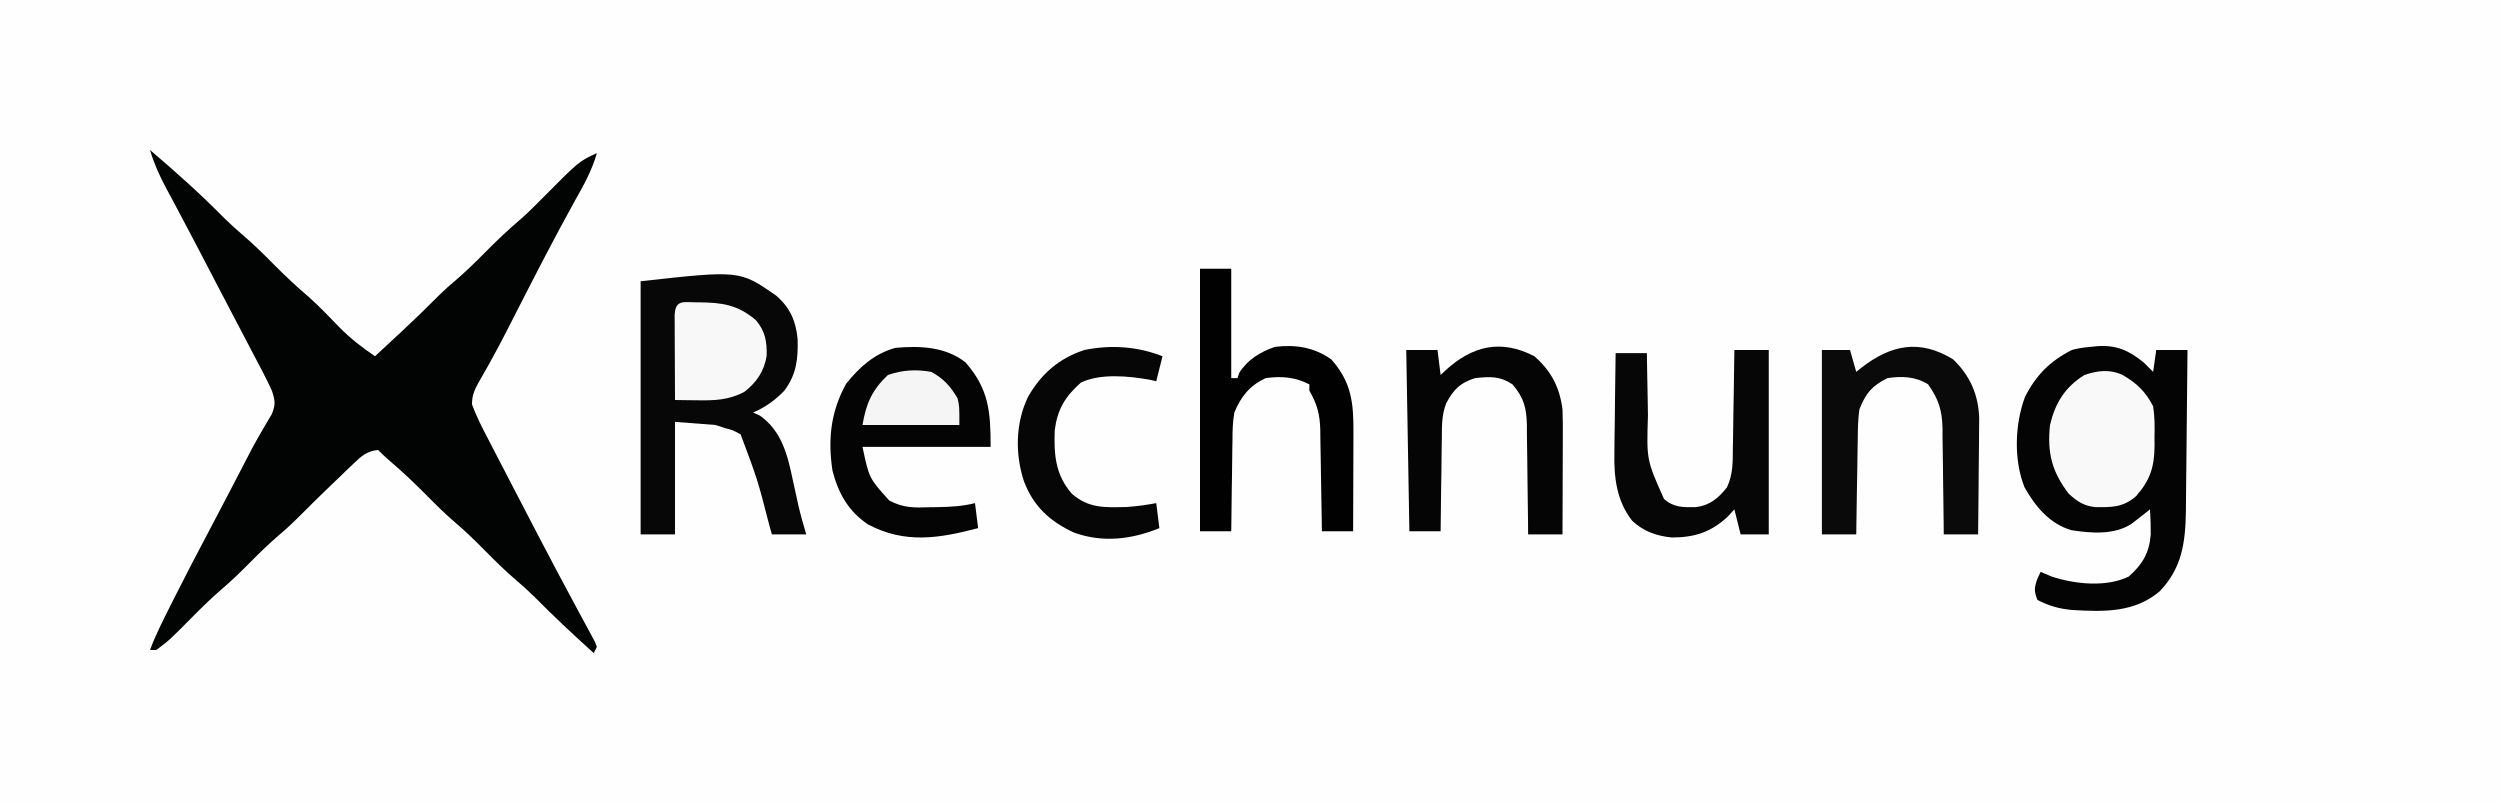
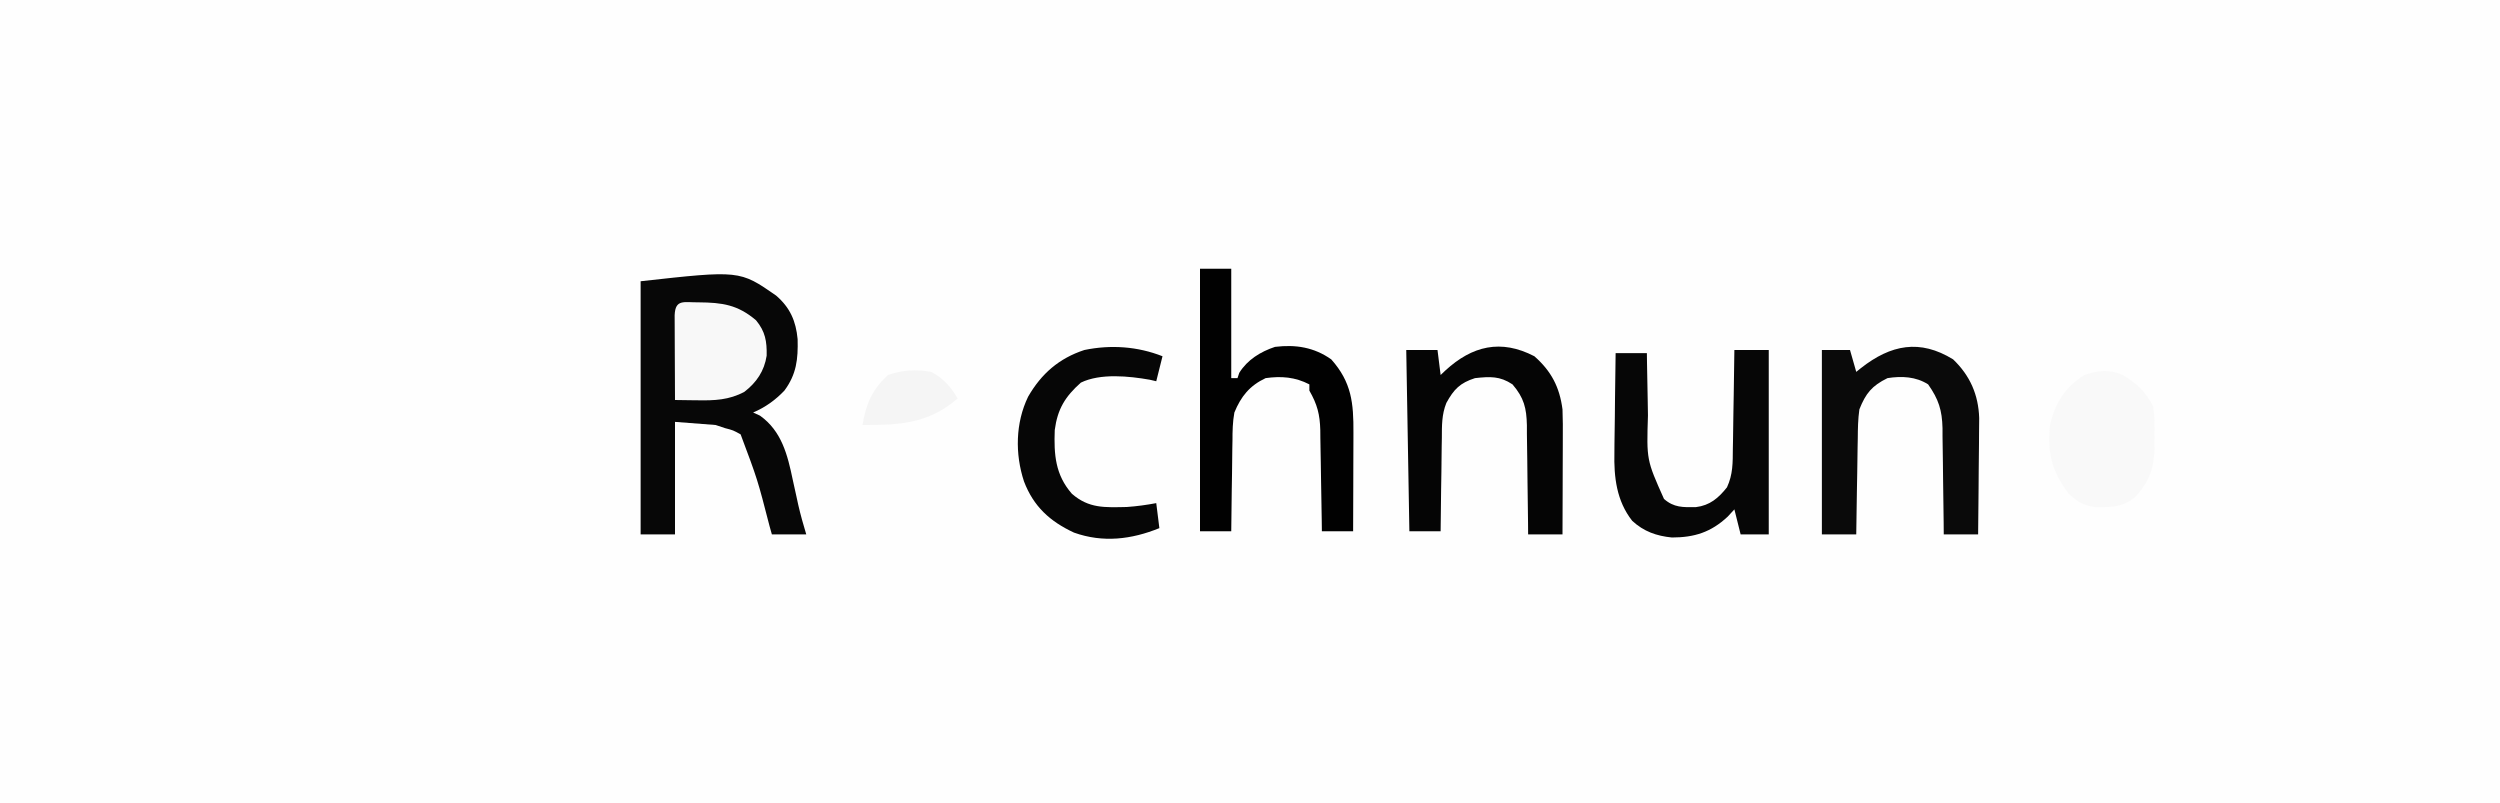
<svg xmlns="http://www.w3.org/2000/svg" version="1.1" width="800" height="257">
  <rect width="100%" height="100%" fill="#808080" stroke="none" />
  <path d="M0 0 C264 0 528 0 800 0 C800 84.81 800 169.62 800 257 C536 257 272 257 0 257 C0 172.19 0 87.38 0 0 Z " fill="#FEFEFE" transform="translate(0,0)" />
-   <path d="M0 0 C8.257 7 16.257 14.181 23.859 21.891 C25.805 23.808 27.798 25.602 29.875 27.375 C33.246 30.262 36.385 33.342 39.5 36.5 C43.145 40.195 46.881 43.69 50.836 47.051 C54.217 50.096 57.376 53.366 60.525 56.65 C64.066 60.277 67.81 63.144 72 66 C74.356 63.815 76.71 61.626 79.062 59.438 C79.719 58.828 80.376 58.219 81.053 57.592 C84.945 53.968 88.743 50.273 92.488 46.498 C94.175 44.827 95.928 43.271 97.75 41.75 C101.158 38.817 104.344 35.699 107.5 32.5 C111.19 28.76 114.975 25.218 118.973 21.809 C121.414 19.63 123.7 17.328 126 15 C137.271 3.625 137.271 3.625 143 1 C141.43 6.54 138.804 11.204 136 16.188 C129.573 27.778 123.523 39.549 117.496 51.35 C116.948 52.422 116.948 52.422 116.389 53.514 C115.666 54.93 114.945 56.346 114.225 57.763 C112.426 61.29 110.582 64.778 108.639 68.227 C108.261 68.905 107.884 69.583 107.495 70.281 C106.779 71.56 106.052 72.832 105.311 74.096 C103.906 76.617 102.991 78.511 103.044 81.427 C104.399 85.073 106.1 88.471 107.902 91.914 C108.492 93.059 108.492 93.059 109.094 94.226 C110.369 96.696 111.653 99.16 112.938 101.625 C113.816 103.322 114.694 105.019 115.572 106.716 C118.039 111.482 120.517 116.242 123 121 C123.849 122.628 123.849 122.628 124.716 124.289 C128.385 131.308 132.085 138.31 135.852 145.277 C136.325 146.16 136.799 147.043 137.287 147.953 C138.199 149.652 139.117 151.348 140.043 153.04 C140.445 153.791 140.847 154.542 141.262 155.316 C141.622 155.981 141.983 156.646 142.354 157.33 C142.674 158.157 142.674 158.157 143 159 C142.67 159.66 142.34 160.32 142 161 C135.538 155.15 129.191 149.248 123.07 143.039 C121.148 141.146 119.175 139.377 117.125 137.625 C113.754 134.738 110.615 131.658 107.5 128.5 C104.426 125.384 101.333 122.341 98 119.5 C94.667 116.659 91.574 113.616 88.5 110.5 C84.649 106.606 80.73 102.887 76.559 99.34 C75.325 98.279 74.15 97.15 73 96 C69.456 96.311 67.642 97.948 65.137 100.352 C64.053 101.382 64.053 101.382 62.947 102.434 C62.202 103.157 61.456 103.88 60.688 104.625 C59.953 105.325 59.219 106.025 58.463 106.746 C54.997 110.061 51.575 113.414 48.195 116.816 C45.936 119.087 43.645 121.254 41.188 123.312 C37.977 126.076 34.977 128.986 32 132 C29.104 134.931 26.198 137.764 23.062 140.438 C19.665 143.339 16.511 146.447 13.375 149.625 C6.135 156.925 6.135 156.925 2 160 C1.34 160 0.68 160 0 160 C1.818 155.119 4.163 150.523 6.5 145.875 C6.944 144.99 7.387 144.106 7.844 143.195 C11.591 135.753 15.451 128.374 19.352 121.012 C22.843 114.42 26.278 107.799 29.714 101.178 C30.185 100.274 30.656 99.369 31.141 98.438 C31.601 97.547 32.062 96.656 32.537 95.738 C33.563 93.819 34.63 91.922 35.729 90.043 C36.287 89.08 36.846 88.117 37.422 87.125 C37.938 86.261 38.455 85.398 38.987 84.508 C40.239 81.408 40.043 80.152 39 77 C38.076 74.963 37.082 72.957 36.043 70.977 C35.595 70.115 35.595 70.115 35.137 69.237 C34.16 67.363 33.174 65.494 32.188 63.625 C31.504 62.318 30.821 61.011 30.138 59.704 C28.755 57.058 27.369 54.414 25.98 51.771 C24.208 48.399 22.446 45.021 20.688 41.641 C14.935 30.583 14.935 30.583 9.105 19.566 C8.645 18.701 8.185 17.836 7.71 16.944 C6.851 15.331 5.988 13.72 5.12 12.111 C3.01 8.147 1.273 4.331 0 0 Z " fill="#020303" transform="translate(48,48)" />
-   <path d="M0 0 C6.236 -0.426 10.086 1.341 14.914 5.219 C15.931 6.201 16.937 7.197 17.914 8.219 C18.244 5.909 18.574 3.599 18.914 1.219 C22.214 1.219 25.514 1.219 28.914 1.219 C28.853 9.147 28.775 17.076 28.678 25.004 C28.634 28.686 28.595 32.368 28.568 36.051 C28.541 39.61 28.501 43.17 28.451 46.73 C28.426 48.735 28.416 50.741 28.406 52.746 C28.246 62.826 27.159 71.038 19.961 78.488 C11.895 85.308 1.983 85.019 -8.059 84.408 C-12.232 84.019 -15.349 83.121 -19.086 81.219 C-20.223 78.371 -20.161 77.439 -19.148 74.469 C-18.798 73.726 -18.447 72.984 -18.086 72.219 C-16.91 72.714 -15.735 73.209 -14.523 73.719 C-7.14 76.164 2.901 77.218 10.102 73.719 C14.518 69.793 16.674 66.21 17.152 60.254 C17.163 57.562 17.092 54.904 16.914 52.219 C16.383 52.64 15.852 53.062 15.305 53.496 C14.245 54.318 14.245 54.318 13.164 55.156 C12.468 55.702 11.772 56.247 11.055 56.809 C5.504 60.465 -1.957 59.881 -8.301 58.863 C-15.2 56.828 -19.842 51.248 -23.254 45.121 C-26.741 36.362 -26.351 24.974 -23.086 16.219 C-19.558 9.27 -15.058 4.73 -8.086 1.219 C-5.299 0.406 -2.857 0.3 0 0 Z " fill="#040404" transform="translate(671.086,110.781)" />
  <path d="M0 0 C4.505 3.878 6.35 8.194 6.895 13.941 C7.068 20.349 6.538 25.186 2.656 30.426 C-0.232 33.453 -3.476 35.79 -7.344 37.426 C-6.261 37.921 -6.261 37.921 -5.156 38.426 C1.793 43.368 3.685 51.001 5.344 58.988 C5.742 60.802 6.142 62.616 6.543 64.43 C6.728 65.281 6.913 66.132 7.103 67.008 C7.831 70.19 8.717 73.3 9.656 76.426 C6.026 76.426 2.396 76.426 -1.344 76.426 C-1.586 75.566 -1.828 74.706 -2.078 73.82 C-5.938 58.839 -5.938 58.839 -11.344 44.426 C-13.739 43.101 -13.739 43.101 -16.344 42.426 C-17.829 41.931 -17.829 41.931 -19.344 41.426 C-23.634 41.096 -27.924 40.766 -32.344 40.426 C-32.344 52.306 -32.344 64.186 -32.344 76.426 C-35.974 76.426 -39.604 76.426 -43.344 76.426 C-43.344 49.696 -43.344 22.966 -43.344 -4.574 C-11.653 -8.095 -11.653 -8.095 0 0 Z " fill="#070707" transform="translate(248.344,94.574)" />
-   <path d="M0 0 C7.423 8.547 8 15.615 8 27 C-5.53 27 -19.06 27 -33 27 C-30.882 37.034 -30.882 37.034 -24.457 44.148 C-19.93 46.573 -16.477 46.488 -11.438 46.312 C-10.6 46.303 -9.763 46.293 -8.9 46.283 C-4.825 46.209 -0.974 46 3 45 C3.495 48.96 3.495 48.96 4 53 C-8.468 56.283 -19.411 58.088 -31.23 51.816 C-37.473 47.682 -40.788 41.779 -42.613 34.582 C-44.128 24.471 -43.154 15.746 -38.25 6.812 C-33.992 1.489 -29.13 -2.892 -22.438 -4.688 C-14.649 -5.396 -6.333 -5.058 0 0 Z " fill="#040404" transform="translate(309,116)" />
  <path d="M0 0 C3.3 0 6.6 0 10 0 C10 11.55 10 23.1 10 35 C10.66 35 11.32 35 12 35 C12.186 34.443 12.371 33.886 12.562 33.312 C15.17 29.117 19.371 26.543 24 25 C30.607 24.191 36.497 25.118 42 29 C48.536 36.344 49.154 43.011 49.098 52.457 C49.096 53.36 49.095 54.263 49.093 55.193 C49.088 58.066 49.075 60.939 49.062 63.812 C49.057 65.765 49.053 67.717 49.049 69.67 C49.038 74.447 49.021 79.223 49 84 C45.7 84 42.4 84 39 84 C38.985 82.85 38.971 81.7 38.956 80.515 C38.898 76.232 38.82 71.95 38.738 67.667 C38.704 65.816 38.676 63.966 38.654 62.115 C38.62 59.449 38.568 56.783 38.512 54.117 C38.505 53.295 38.499 52.473 38.492 51.626 C38.366 46.649 37.532 43.406 35 39 C35 38.34 35 37.68 35 37 C30.431 34.642 26.029 34.298 21 35 C15.885 37.413 13.129 40.832 11 46 C10.445 49.006 10.395 51.944 10.391 54.996 C10.374 55.83 10.358 56.663 10.341 57.522 C10.292 60.161 10.271 62.799 10.25 65.438 C10.222 67.236 10.192 69.035 10.16 70.834 C10.087 75.223 10.037 79.611 10 84 C6.7 84 3.4 84 0 84 C0 56.28 0 28.56 0 0 Z " fill="#010101" transform="translate(384,86)" />
  <path d="M0 0 C5.424 5.188 8.094 11.326 8.341 18.764 C8.34 20.499 8.324 22.234 8.293 23.969 C8.289 24.89 8.284 25.811 8.28 26.759 C8.263 29.673 8.226 32.586 8.188 35.5 C8.172 37.487 8.159 39.474 8.146 41.461 C8.114 46.308 8.062 51.154 8 56 C4.37 56 0.74 56 -3 56 C-3.009 54.795 -3.019 53.589 -3.028 52.347 C-3.068 47.854 -3.134 43.361 -3.208 38.867 C-3.236 36.927 -3.257 34.986 -3.271 33.045 C-3.293 30.247 -3.339 27.45 -3.391 24.652 C-3.392 23.792 -3.393 22.931 -3.394 22.044 C-3.534 16.239 -4.641 12.771 -8 8 C-11.917 5.498 -16.463 5.288 -21 6 C-26.004 8.455 -27.967 10.879 -30 16 C-30.444 19.113 -30.488 22.195 -30.512 25.336 C-30.53 26.215 -30.548 27.095 -30.566 28.001 C-30.62 30.792 -30.654 33.583 -30.688 36.375 C-30.721 38.275 -30.755 40.175 -30.791 42.074 C-30.876 46.716 -30.943 51.358 -31 56 C-34.63 56 -38.26 56 -42 56 C-42 36.53 -42 17.06 -42 -3 C-39.03 -3 -36.06 -3 -33 -3 C-32.34 -0.69 -31.68 1.62 -31 4 C-30.492 3.59 -29.984 3.18 -29.461 2.758 C-19.901 -4.726 -10.644 -6.554 0 0 Z " fill="#0A0A0A" transform="translate(625,115)" />
  <path d="M0 0 C3.63 0 7.26 0 11 0 C11 19.47 11 38.94 11 59 C8.03 59 5.06 59 2 59 C1.34 56.36 0.68 53.72 0 51 C-0.701 51.763 -1.403 52.526 -2.125 53.312 C-7.485 58.323 -12.785 59.988 -20 60 C-24.9 59.509 -29.006 58.083 -32.694 54.66 C-37.713 48.282 -38.577 40.665 -38.391 32.836 C-38.385 31.918 -38.379 31 -38.373 30.054 C-38.351 27.16 -38.301 24.268 -38.25 21.375 C-38.23 19.397 -38.212 17.419 -38.195 15.441 C-38.152 10.627 -38.083 5.814 -38 1 C-34.7 1 -31.4 1 -28 1 C-27.985 2.043 -27.971 3.087 -27.956 4.162 C-27.897 8.07 -27.82 11.978 -27.738 15.886 C-27.705 17.571 -27.676 19.256 -27.654 20.94 C-28.106 35.167 -28.106 35.167 -22.522 47.658 C-19.335 50.468 -16.409 50.334 -12.32 50.281 C-7.841 49.738 -5.1 47.384 -2.368 43.947 C-0.442 39.798 -0.521 36.067 -0.488 31.543 C-0.47 30.64 -0.452 29.737 -0.434 28.807 C-0.38 25.934 -0.346 23.061 -0.312 20.188 C-0.279 18.235 -0.245 16.283 -0.209 14.33 C-0.124 9.554 -0.057 4.777 0 0 Z " fill="#060606" transform="translate(555,112)" />
  <path d="M0 0 C5.422 4.776 8.071 9.878 9 17 C9.128 20.113 9.117 23.221 9.098 26.336 C9.096 27.215 9.095 28.095 9.093 29.001 C9.088 31.792 9.075 34.584 9.062 37.375 C9.057 39.275 9.053 41.174 9.049 43.074 C9.038 47.716 9.021 52.358 9 57 C5.37 57 1.74 57 -2 57 C-2.009 55.759 -2.019 54.518 -2.028 53.24 C-2.068 48.621 -2.134 44.003 -2.208 39.385 C-2.236 37.389 -2.257 35.393 -2.271 33.397 C-2.292 30.522 -2.339 27.648 -2.391 24.773 C-2.392 23.886 -2.393 22.998 -2.394 22.083 C-2.523 16.591 -3.299 13.329 -7 9 C-11.071 6.286 -14.228 6.493 -19 7 C-23.773 8.531 -25.774 10.561 -28.164 14.939 C-29.66 18.627 -29.603 22.279 -29.609 26.215 C-29.626 27.071 -29.642 27.926 -29.659 28.808 C-29.708 31.518 -29.729 34.227 -29.75 36.938 C-29.778 38.785 -29.808 40.632 -29.84 42.479 C-29.913 46.986 -29.963 51.492 -30 56 C-33.3 56 -36.6 56 -40 56 C-40.495 27.29 -40.495 27.29 -41 -2 C-37.7 -2 -34.4 -2 -31 -2 C-30.67 0.64 -30.34 3.28 -30 6 C-29.492 5.518 -28.984 5.036 -28.461 4.539 C-19.895 -3.321 -10.73 -5.579 0 0 Z " fill="#050505" transform="translate(491,114)" />
  <path d="M0 0 C4.61 2.683 7.399 5.266 9.906 10.094 C10.445 13.444 10.421 16.708 10.344 20.094 C10.351 20.97 10.358 21.847 10.365 22.75 C10.299 29.49 8.976 33.765 4.406 38.906 C0.336 42.468 -3.4 42.439 -8.59 42.371 C-12.334 41.956 -14.327 40.597 -17.094 38.094 C-22.527 31.001 -24.025 24.892 -23.094 16.094 C-21.395 8.993 -18.325 4.012 -12.094 0.094 C-7.86 -1.317 -4.212 -1.823 0 0 Z " fill="#F9F9F9" transform="translate(679.094,119.906)" />
  <path d="M0 0 C-0.66 2.64 -1.32 5.28 -2 8 C-2.673 7.841 -3.346 7.683 -4.039 7.52 C-10.681 6.354 -19.855 5.386 -26.125 8.438 C-31.145 12.912 -33.581 16.859 -34.48 23.605 C-34.772 31.455 -34.31 37.927 -29 44 C-23.559 48.746 -18.449 48.386 -11.402 48.238 C-8.21 48.015 -5.144 47.589 -2 47 C-1.505 50.96 -1.505 50.96 -1 55 C-9.936 58.635 -19.051 59.743 -28.312 56.438 C-36.043 52.842 -41.266 48.067 -44.324 40.051 C-47.213 31.283 -47.065 21.322 -43 12.938 C-38.769 5.589 -33.117 0.659 -25 -2 C-16.604 -3.742 -7.989 -3.154 0 0 Z " fill="#060606" transform="translate(372,114)" />
  <path d="M0 0 C7.541 0.069 12.485 0.737 18.375 5.75 C21.326 9.326 21.863 12.448 21.77 17.059 C21.027 21.962 18.531 25.641 14.629 28.641 C9.744 31.263 5.062 31.446 -0.383 31.344 C-1.075 31.337 -1.767 31.33 -2.481 31.323 C-4.175 31.306 -5.869 31.279 -7.562 31.25 C-7.587 26.996 -7.605 22.742 -7.617 18.488 C-7.622 17.039 -7.629 15.591 -7.638 14.143 C-7.65 12.065 -7.656 9.988 -7.66 7.91 C-7.665 6.659 -7.671 5.407 -7.676 4.117 C-7.468 -1.146 -4.665 0.059 0 0 Z " fill="#F8F8F8" transform="translate(223.562,96.75)" />
-   <path d="M0 0 C3.877 2.066 6.265 4.721 8.438 8.5 C9 11 9 11 9 17 C-1.23 17 -11.46 17 -22 17 C-20.858 10.148 -18.931 5.759 -13.875 1 C-9.221 -0.619 -4.854 -0.861 0 0 Z " fill="#F5F5F5" transform="translate(298,119)" />
+   <path d="M0 0 C3.877 2.066 6.265 4.721 8.438 8.5 C-1.23 17 -11.46 17 -22 17 C-20.858 10.148 -18.931 5.759 -13.875 1 C-9.221 -0.619 -4.854 -0.861 0 0 Z " fill="#F5F5F5" transform="translate(298,119)" />
</svg>